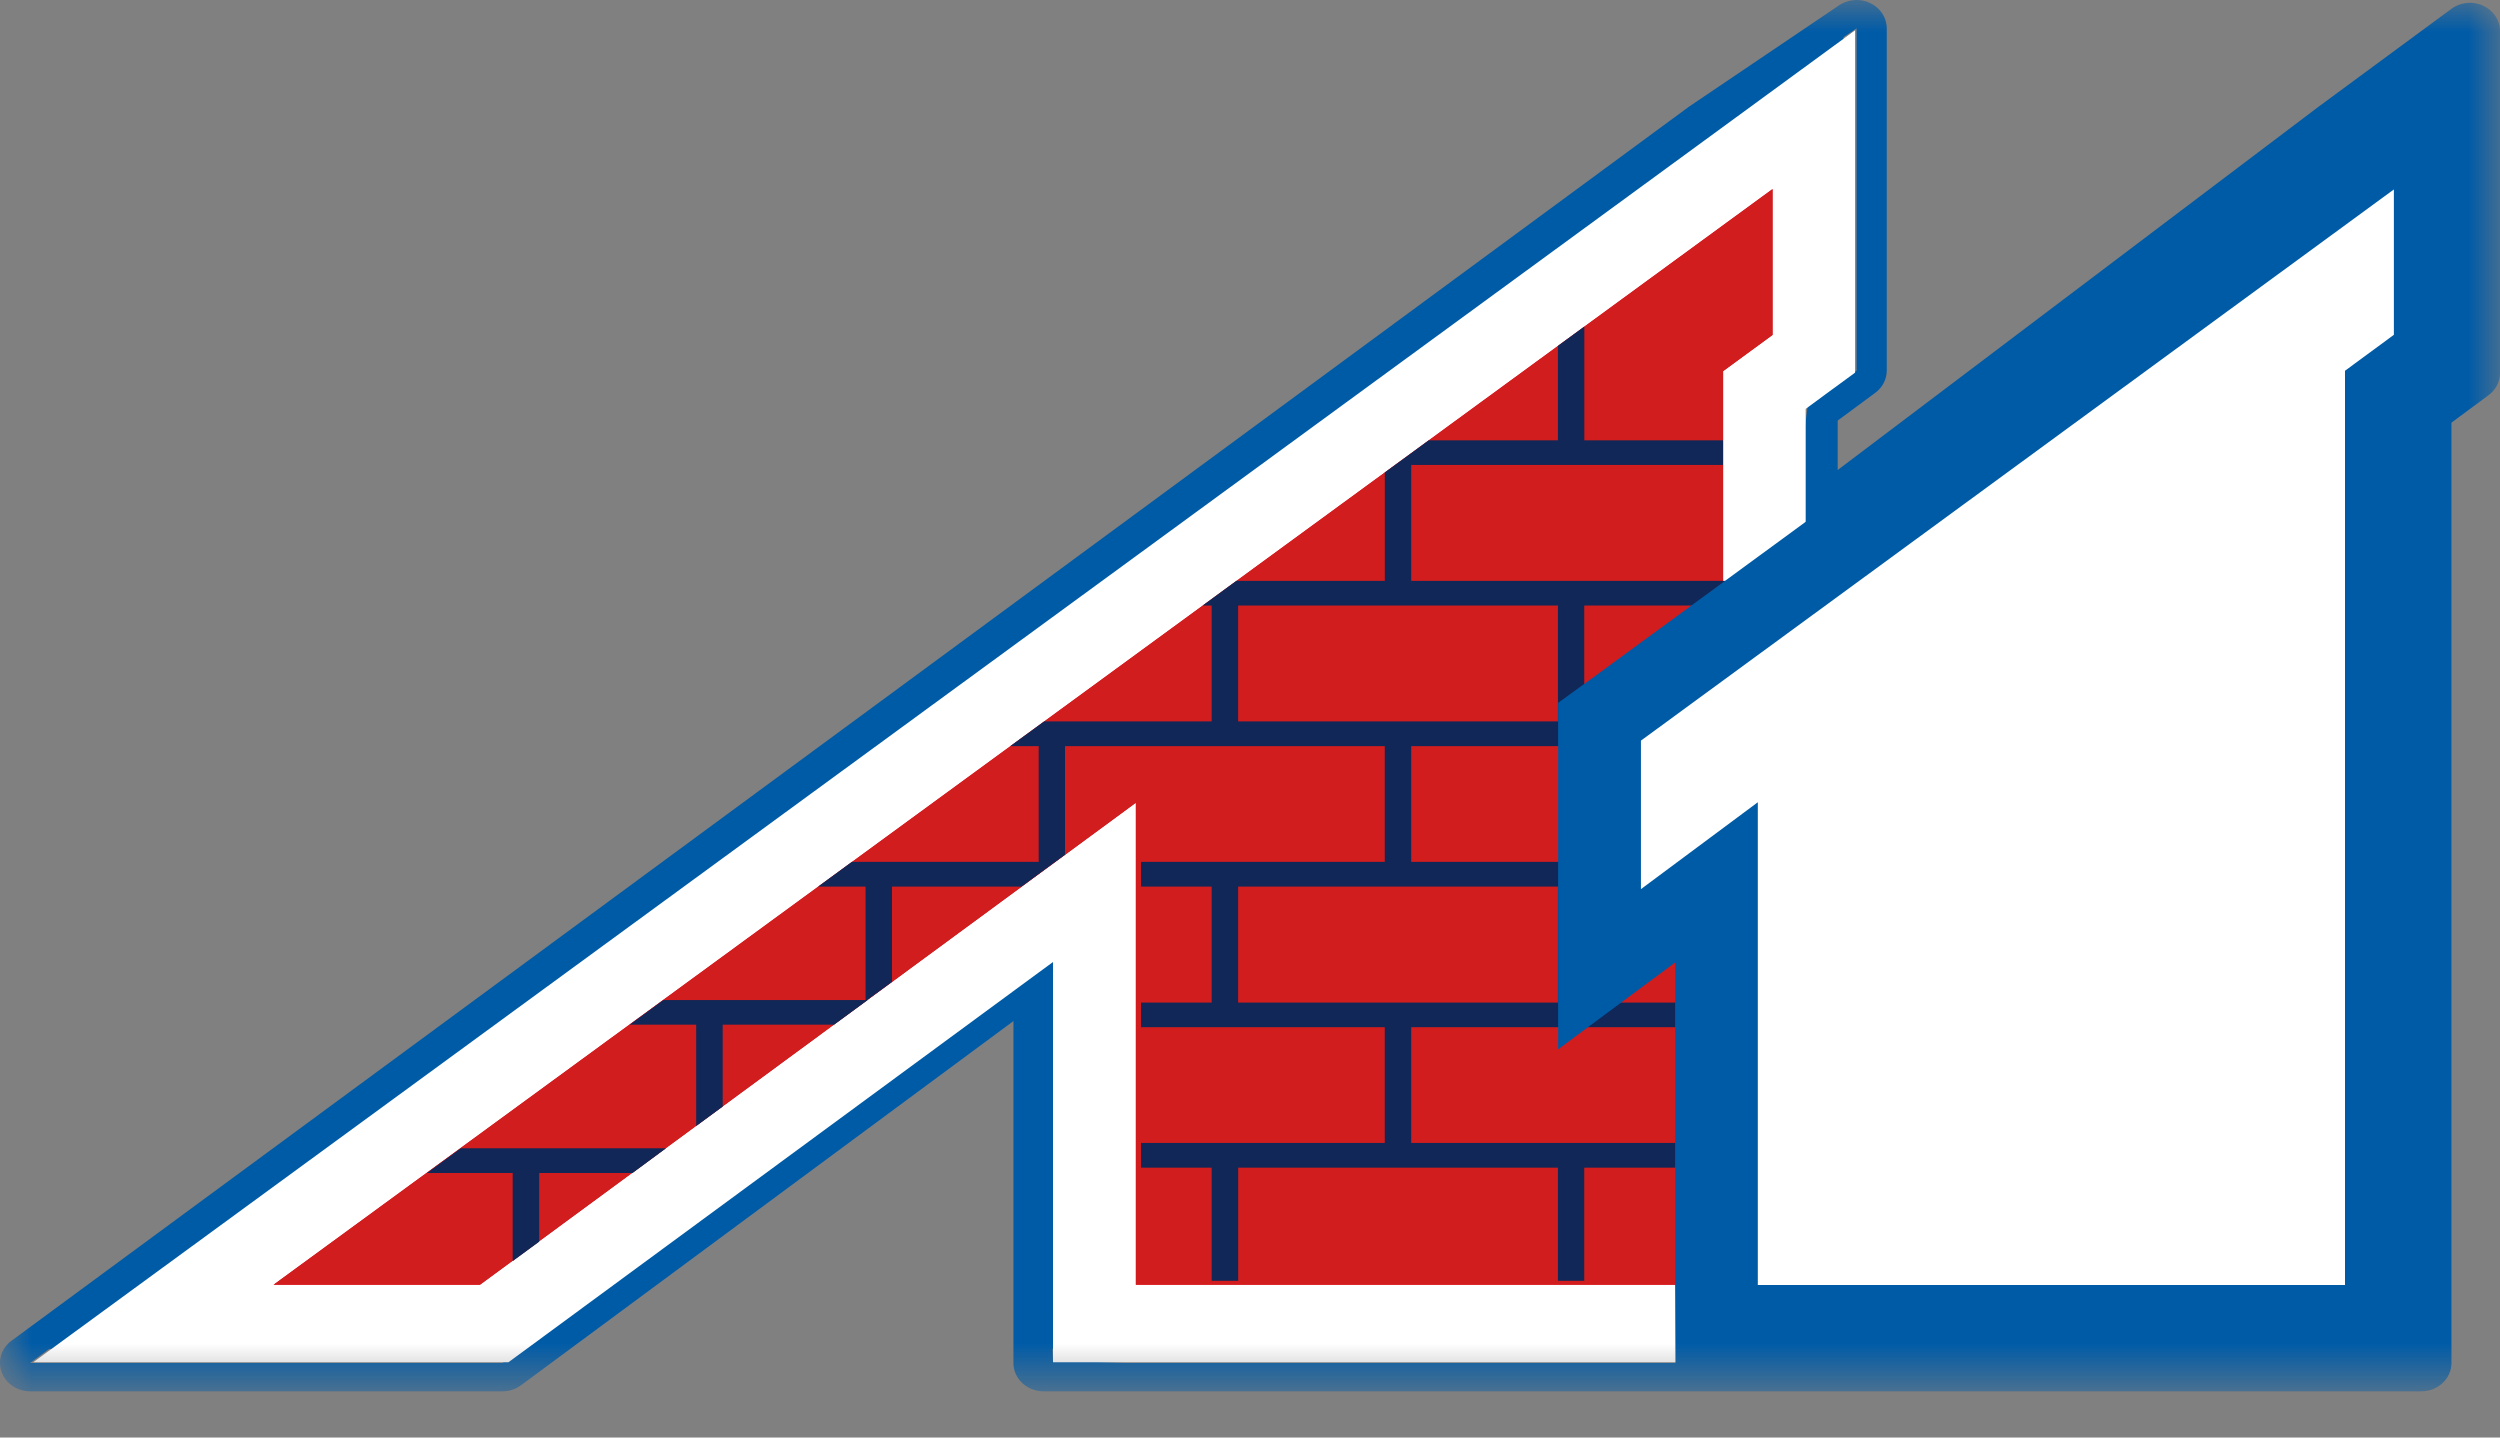
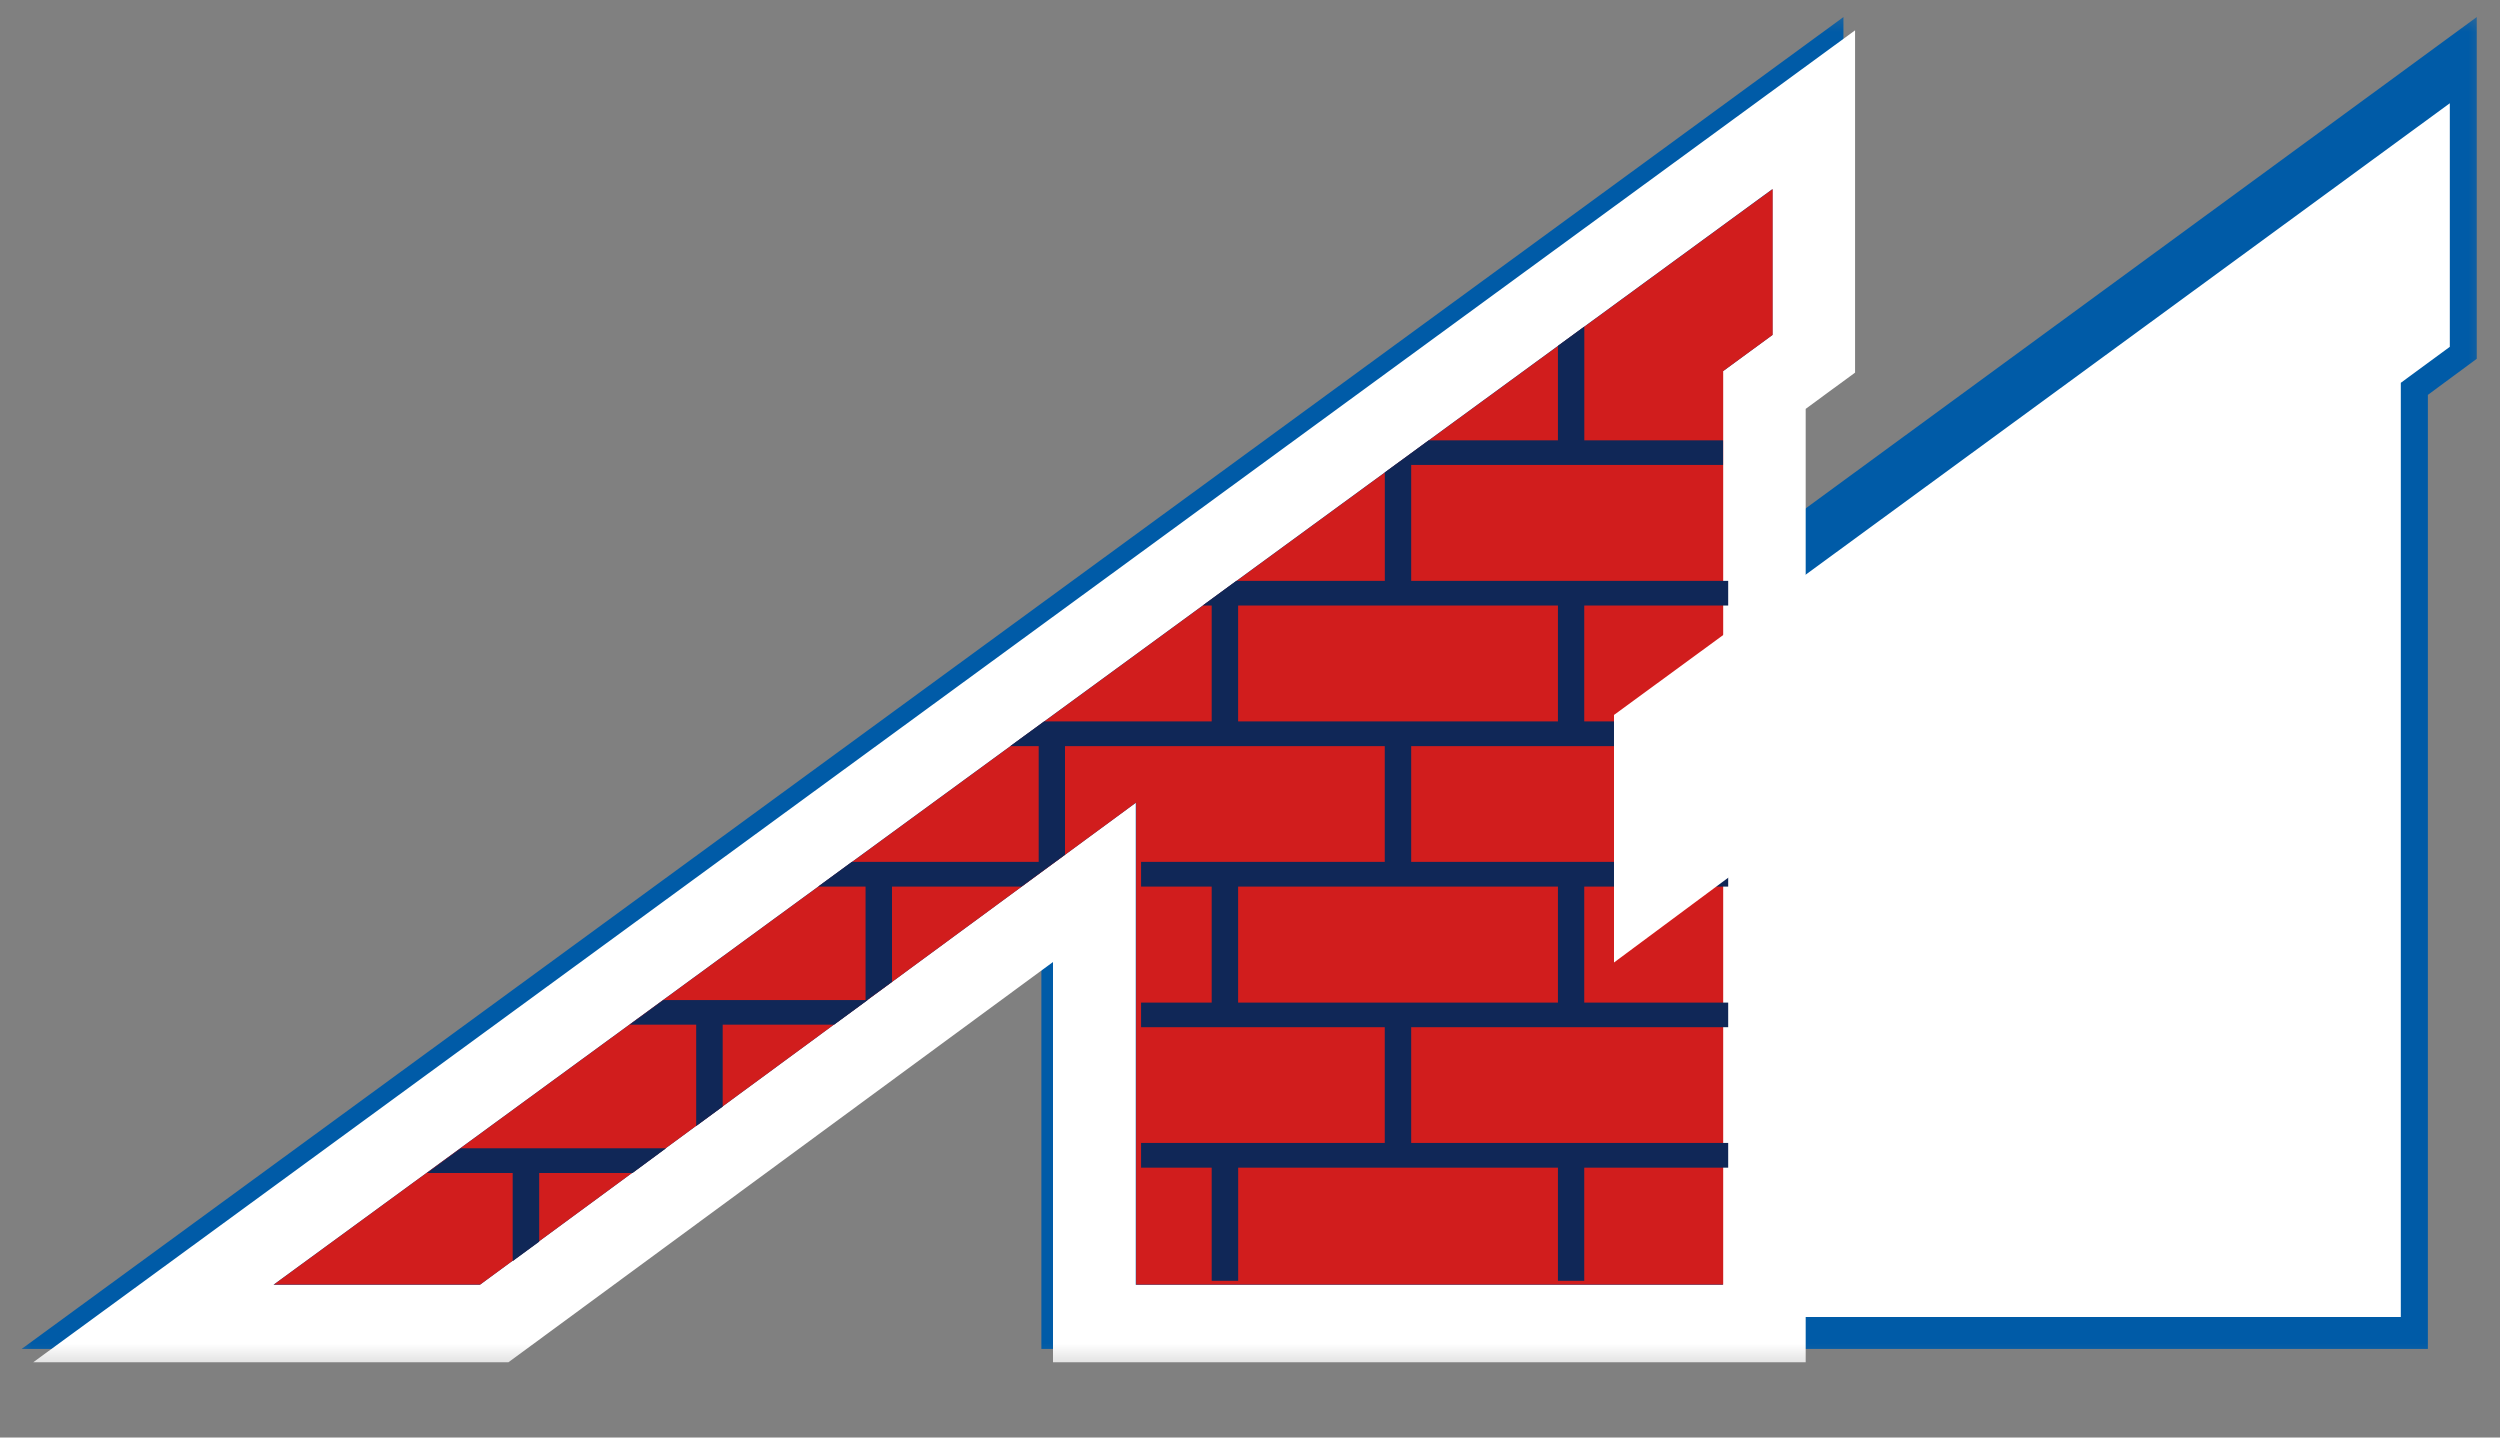
<svg xmlns="http://www.w3.org/2000/svg" width="40" height="23" viewBox="0 0 40 23" fill="none">
  <rect x="0" y="0" width="40" height="23" fill="#808080" stroke="none" />
  <mask id="mask0_578_376" style="mask-type:luminance" maskUnits="userSpaceOnUse" x="0" y="0" width="40" height="23">
    <path d="M40 0L0 0L0 22.261H40V0Z" fill="white" />
  </mask>
  <g mask="url(#mask0_578_376)">
    <path fill-rule="evenodd" clip-rule="evenodd" d="M37.489 1.84L28.705 8.27V6.329L28.989 6.12L29.495 5.749V5.147V2.814V0.273L27.355 1.838L3.376 19.368L0.346 21.583H4.19H7.492H7.95L8.311 21.318L16.662 15.179V17.847V20.344V21.583H17.987H26.804H27.381H28.128H28.705H37.523H38.846V20.344V17.909V6.318L39.122 6.114L39.628 5.741V5.14V2.814V0.273L37.489 1.84Z" fill="#005BA7" />
-     <path fill-rule="evenodd" clip-rule="evenodd" d="M39.519 0.498V5.967L39.016 6.339L38.741 6.543V21.808H18.012L16.847 21.769L16.696 18.072V15.404L8.396 21.543L8.038 21.808H0.481L3.492 19.592L27.322 2.063L29.706 0.453V5.929L29.203 6.3L28.921 6.509L28.663 8.495L37.392 2.065L39.519 0.498ZM29.706 0C29.601 0 29.496 0.033 29.409 0.096L27.026 1.705L3.196 19.235L0.185 21.451C0.023 21.57 -0.041 21.773 0.026 21.955C0.093 22.138 0.276 22.261 0.482 22.261H8.038C8.146 22.261 8.251 22.227 8.336 22.164L8.695 21.899L16.215 16.337V21.808C16.215 22.058 16.43 22.261 16.696 22.261H38.741C39.007 22.261 39.223 22.058 39.223 21.808V6.763L39.314 6.695L39.817 6.323C39.933 6.237 40.001 6.106 40.001 5.967V0.498C40.001 0.325 39.895 0.167 39.73 0.091C39.663 0.06 39.59 0.045 39.519 0.045C39.414 0.045 39.309 0.077 39.223 0.141L37.096 1.708L29.403 7.52V6.729L29.502 6.656L30.004 6.285C30.12 6.199 30.188 6.068 30.188 5.929V0.453C30.188 0.28 30.083 0.122 29.917 0.046C29.851 0.015 29.779 0 29.707 0L29.706 0Z" fill="#005BA7" />
-     <path fill-rule="evenodd" clip-rule="evenodd" d="M17.322 21.073V14.015L7.717 21.073H2.265L28.833 1.652V5.556L28.04 6.136V21.073H17.322Z" fill="#E1081A" />
    <path fill-rule="evenodd" clip-rule="evenodd" d="M28.357 3.027V5.36L27.566 5.94V20.557H18.172V12.844L7.677 20.557H4.375L28.357 3.027ZM29.68 0.486L27.54 2.051L3.562 19.581L0.532 21.796H8.135L8.496 21.531L16.848 15.392V21.796H28.891V6.542L29.175 6.333L29.681 5.962V0.486H29.68Z" fill="white" />
    <path fill-rule="evenodd" clip-rule="evenodd" d="M28.363 3.025L4.38 20.554H7.682L18.178 12.841V18.058V20.554H27.571V18.058V5.937L28.363 5.358V3.025Z" fill="#D11D1D" />
    <path fill-rule="evenodd" clip-rule="evenodd" d="M25.348 20.493V18.683H27.651V18.287H22.579V16.435H27.651V16.042H25.348V14.186H27.651V13.79H22.579V11.938H27.651V11.542H25.348V9.689H27.651V9.294H22.579V7.439H27.569V7.045H25.349V5.225L24.927 5.534V7.045H22.86L22.157 7.559V9.294H19.781L19.242 9.689H19.387V11.542H16.707L16.165 11.938H16.619V13.79H13.629L13.09 14.186H13.849V16.02L14.272 15.71V14.186H16.343L17.04 13.676V11.938H22.156V13.79H18.257V14.186H19.387V16.042H18.257V16.435H22.156V18.287H18.257V18.683H19.387V20.493H19.811V18.683H24.927V20.493H25.349H25.348ZM19.81 11.542V9.689H24.927V11.542H19.81ZM22.156 16.042H19.81V14.186H24.927V16.042H22.156Z" fill="#102757" />
    <path fill-rule="evenodd" clip-rule="evenodd" d="M8.627 19.867V18.768H10.121L10.657 18.372H8.627H8.203H7.373L6.832 18.768H8.203V20.178L8.627 19.867Z" fill="#102757" />
    <path fill-rule="evenodd" clip-rule="evenodd" d="M11.139 16.395V18.017L11.563 17.705V16.395H13.345L13.883 16.001H11.561H11.139H10.614L10.075 16.395H11.139Z" fill="#102757" />
    <path fill-rule="evenodd" clip-rule="evenodd" d="M27.695 21.072V14.011L25.824 15.4V11.439L39.197 1.652V5.549L38.413 6.125V21.072H27.695Z" fill="white" />
-     <path fill-rule="evenodd" clip-rule="evenodd" d="M38.302 3.031V5.357L37.52 5.932V20.56H28.125V12.836L26.255 14.226V11.85L38.302 3.031ZM39.626 0.489L37.486 2.056L25.441 10.875L24.93 11.246V16.789L26.802 15.4V20.56L26.808 22L38.863 21.906L38.844 20.56V6.534L39.12 6.33L39.626 5.958V0.489Z" fill="#005BA7" />
  </g>
</svg>